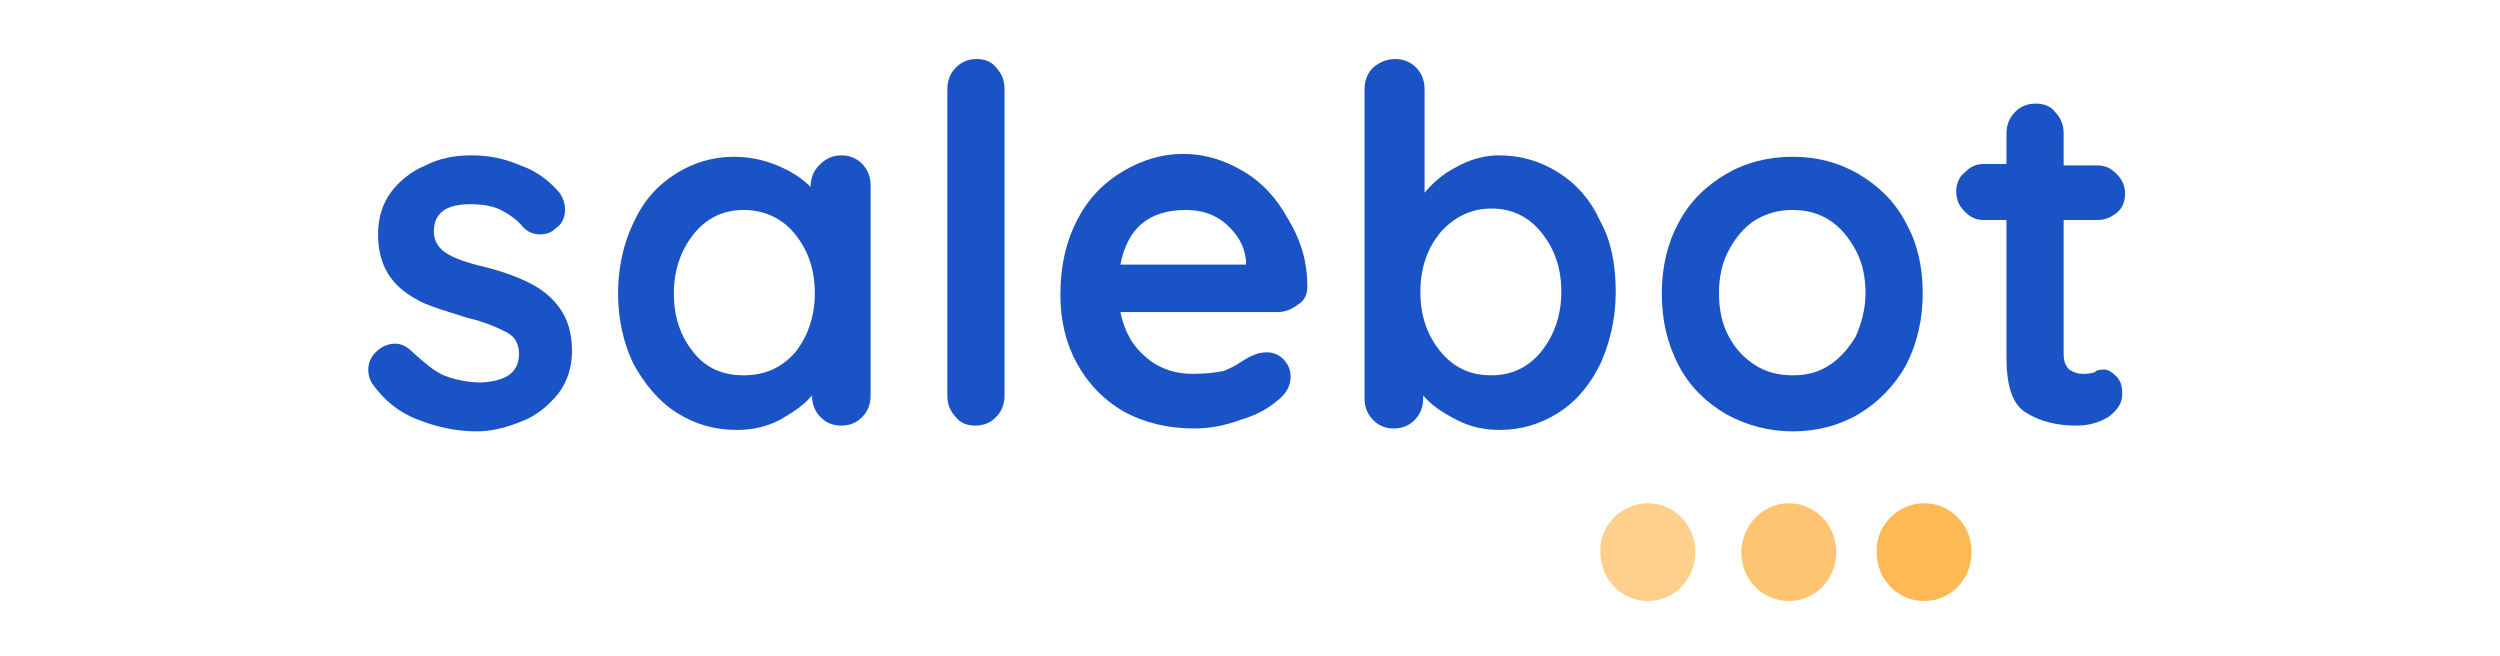
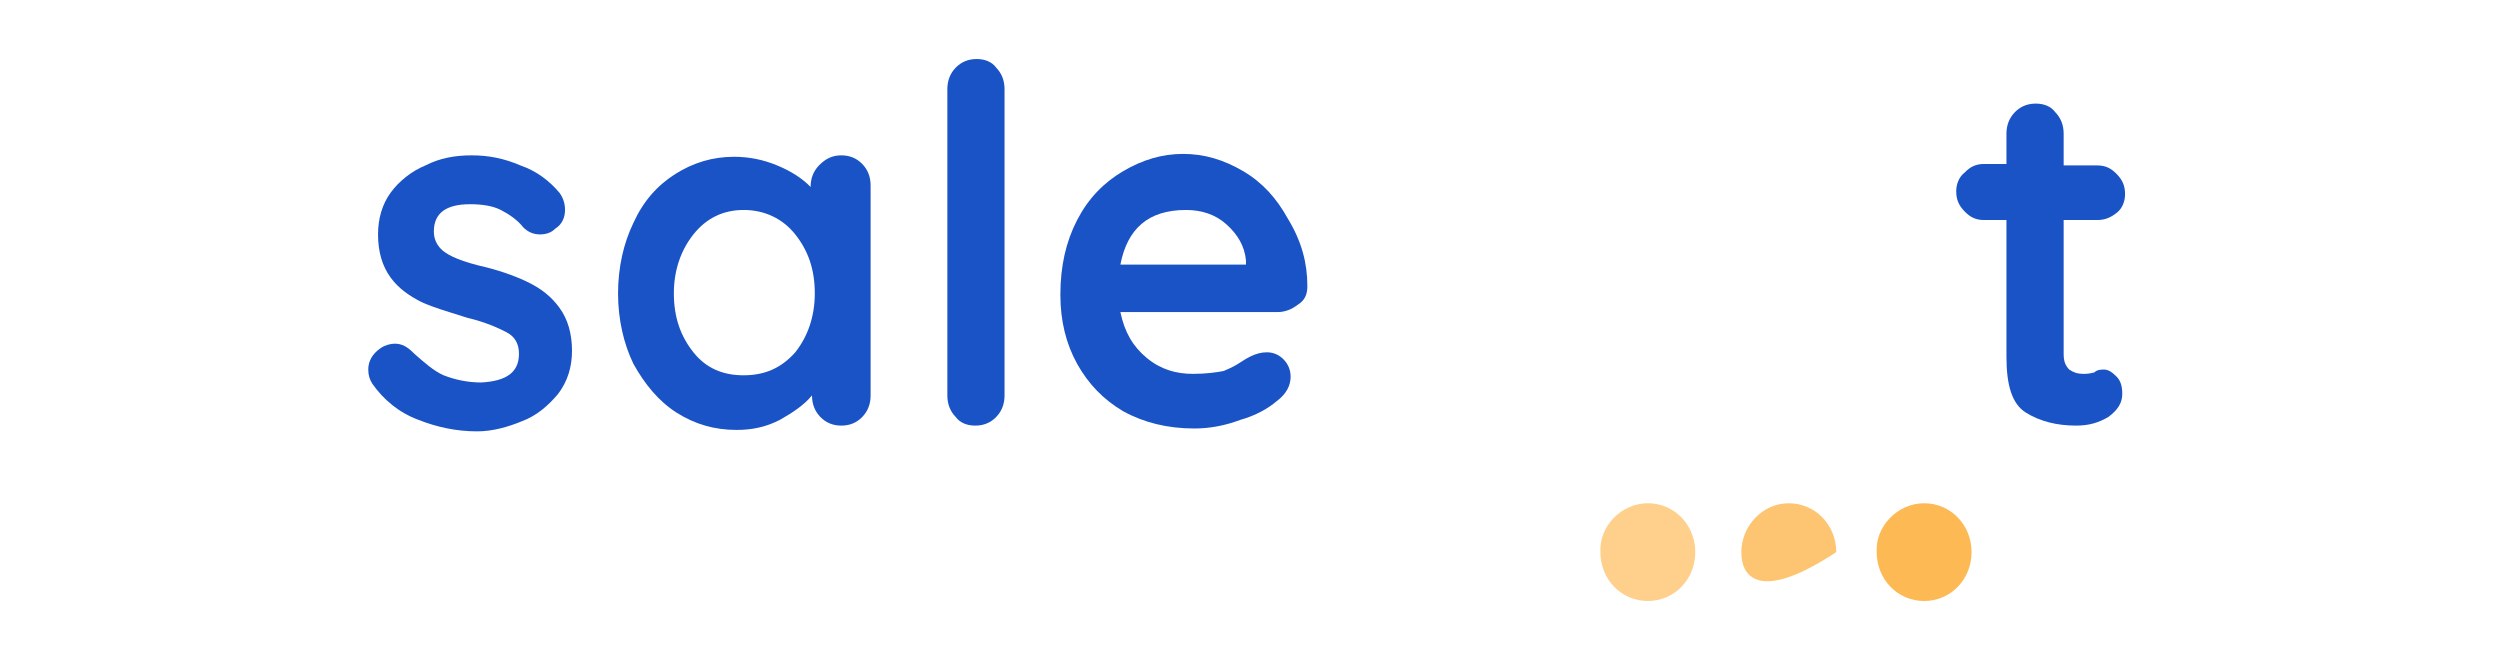
<svg xmlns="http://www.w3.org/2000/svg" width="160" height="42" viewBox="0 0 160 42" fill="none">
  <path d="M23.837 24.571C23.658 24.295 23.569 24.019 23.569 23.651C23.569 23.099 23.837 22.639 24.373 22.271C24.641 22.087 24.998 21.995 25.266 21.995C25.712 21.995 26.07 22.179 26.516 22.639C27.141 23.191 27.766 23.743 28.392 24.019C29.106 24.295 29.91 24.479 30.803 24.479C32.41 24.387 33.214 23.835 33.214 22.639C33.214 21.995 32.946 21.535 32.41 21.259C31.874 20.983 31.071 20.615 29.91 20.339C28.749 19.971 27.766 19.695 26.963 19.326C26.248 18.959 25.534 18.498 24.998 17.762C24.462 17.026 24.194 16.106 24.194 15.002C24.194 13.99 24.462 13.07 24.998 12.334C25.534 11.598 26.337 10.954 27.231 10.586C28.124 10.126 29.106 9.942 30.178 9.942C31.249 9.942 32.232 10.126 33.303 10.586C34.375 10.954 35.179 11.598 35.804 12.334C36.072 12.702 36.161 13.07 36.161 13.438C36.161 13.898 35.983 14.358 35.536 14.634C35.268 14.91 34.911 15.002 34.554 15.002C34.107 15.002 33.75 14.818 33.482 14.542C33.125 14.082 32.589 13.714 32.053 13.438C31.517 13.162 30.803 13.07 30.088 13.07C28.57 13.07 27.766 13.622 27.766 14.818C27.766 15.278 27.945 15.646 28.213 15.922C28.481 16.198 28.838 16.382 29.285 16.566C29.731 16.75 30.356 16.934 31.16 17.118C32.232 17.394 33.214 17.762 33.928 18.13C34.643 18.498 35.268 18.959 35.804 19.695C36.34 20.431 36.608 21.351 36.608 22.455C36.608 23.467 36.34 24.387 35.715 25.215C35.089 25.951 34.375 26.595 33.393 26.963C32.5 27.331 31.517 27.607 30.535 27.607C29.195 27.607 27.945 27.331 26.784 26.871C25.534 26.411 24.551 25.583 23.837 24.571Z" fill="#1A53C6" />
  <path d="M53.844 9.942C54.38 9.942 54.826 10.126 55.184 10.494C55.541 10.862 55.719 11.322 55.719 11.874V25.307C55.719 25.859 55.541 26.319 55.184 26.687C54.826 27.055 54.38 27.239 53.844 27.239C53.308 27.239 52.862 27.055 52.504 26.687C52.147 26.319 51.968 25.859 51.968 25.307C51.433 25.951 50.718 26.411 49.914 26.871C49.022 27.331 48.128 27.515 47.146 27.515C45.717 27.515 44.467 27.147 43.306 26.411C42.145 25.675 41.252 24.571 40.538 23.283C39.912 21.995 39.555 20.431 39.555 18.774C39.555 17.118 39.912 15.554 40.538 14.266C41.163 12.886 42.056 11.874 43.217 11.138C44.378 10.402 45.628 10.034 46.968 10.034C47.95 10.034 48.843 10.218 49.736 10.586C50.629 10.954 51.343 11.414 51.879 11.966C51.879 11.414 52.058 10.954 52.415 10.586C52.862 10.126 53.308 9.942 53.844 9.942ZM47.593 24.019C48.932 24.019 50.004 23.559 50.897 22.547C51.701 21.535 52.147 20.247 52.147 18.774C52.147 17.21 51.701 16.014 50.897 15.002C50.093 13.99 48.932 13.438 47.593 13.438C46.253 13.438 45.181 13.99 44.378 15.002C43.574 16.014 43.127 17.302 43.127 18.774C43.127 20.339 43.574 21.535 44.378 22.547C45.181 23.559 46.253 24.019 47.593 24.019Z" fill="#1A53C6" />
  <path d="M64.291 25.307C64.291 25.859 64.113 26.319 63.756 26.687C63.398 27.055 62.952 27.239 62.416 27.239C61.88 27.239 61.434 27.055 61.166 26.687C60.809 26.319 60.63 25.859 60.63 25.307V5.71C60.63 5.158 60.809 4.698 61.166 4.33C61.523 3.962 61.969 3.778 62.505 3.778C63.041 3.778 63.488 3.962 63.756 4.33C64.113 4.698 64.291 5.158 64.291 5.71V25.307Z" fill="#1A53C6" />
  <path d="M83.671 18.315C83.671 18.867 83.493 19.235 83.046 19.511C82.689 19.787 82.242 19.971 81.796 19.971H71.704C71.972 21.259 72.508 22.179 73.401 22.915C74.294 23.651 75.277 23.927 76.348 23.927C77.152 23.927 77.866 23.835 78.313 23.743C78.759 23.559 79.117 23.375 79.385 23.191C79.653 23.007 79.831 22.915 80.01 22.823C80.367 22.639 80.724 22.547 81.081 22.547C81.528 22.547 81.885 22.731 82.153 23.007C82.421 23.283 82.6 23.651 82.6 24.111C82.6 24.663 82.332 25.215 81.707 25.675C81.171 26.135 80.367 26.595 79.385 26.871C78.402 27.239 77.42 27.423 76.438 27.423C74.741 27.423 73.222 27.055 71.883 26.319C70.633 25.583 69.65 24.571 68.936 23.283C68.222 21.995 67.864 20.523 67.864 18.867C67.864 17.027 68.222 15.463 68.936 14.082C69.65 12.702 70.633 11.69 71.883 10.954C73.133 10.218 74.383 9.85 75.723 9.85C77.063 9.85 78.313 10.218 79.563 10.954C80.814 11.69 81.707 12.702 82.421 13.99C83.314 15.463 83.671 16.843 83.671 18.315ZM75.902 13.438C73.49 13.438 72.151 14.634 71.704 16.935H79.742V16.659C79.653 15.739 79.206 15.002 78.492 14.358C77.777 13.714 76.884 13.438 75.902 13.438Z" fill="#1A53C6" />
-   <path d="M95.906 9.942C97.335 9.942 98.585 10.31 99.746 11.046C100.907 11.782 101.8 12.794 102.425 14.175C103.139 15.463 103.407 17.027 103.407 18.683C103.407 20.339 103.05 21.903 102.425 23.283C101.8 24.571 100.907 25.675 99.746 26.411C98.585 27.147 97.335 27.515 95.995 27.515C95.013 27.515 94.12 27.331 93.227 26.871C92.334 26.411 91.619 25.951 91.083 25.307V25.491C91.083 26.043 90.905 26.503 90.547 26.871C90.19 27.239 89.744 27.423 89.208 27.423C88.672 27.423 88.226 27.239 87.868 26.871C87.511 26.503 87.332 26.043 87.332 25.491V5.71C87.332 5.158 87.511 4.698 87.868 4.33C88.315 3.962 88.761 3.778 89.297 3.778C89.833 3.778 90.28 3.962 90.637 4.33C90.994 4.698 91.173 5.158 91.173 5.71V12.334C91.709 11.69 92.334 11.138 93.227 10.678C94.03 10.218 95.013 9.942 95.906 9.942ZM95.459 24.019C96.799 24.019 97.871 23.467 98.674 22.455C99.478 21.443 99.924 20.155 99.924 18.683C99.924 17.119 99.478 15.923 98.674 14.911C97.871 13.899 96.799 13.347 95.459 13.347C94.12 13.347 93.048 13.899 92.155 14.911C91.351 15.923 90.905 17.119 90.905 18.683C90.905 20.247 91.351 21.443 92.155 22.455C93.048 23.559 94.12 24.019 95.459 24.019Z" fill="#1A53C6" />
-   <path d="M123.055 18.775C123.055 20.431 122.698 21.995 121.983 23.375C121.269 24.663 120.197 25.767 118.947 26.503C117.697 27.239 116.268 27.607 114.75 27.607C113.231 27.607 111.803 27.239 110.463 26.503C109.213 25.767 108.141 24.755 107.427 23.375C106.712 21.995 106.355 20.523 106.355 18.775C106.355 17.119 106.712 15.555 107.427 14.267C108.141 12.886 109.213 11.874 110.463 11.138C111.713 10.402 113.142 10.034 114.75 10.034C116.268 10.034 117.697 10.402 118.947 11.138C120.197 11.874 121.269 12.886 121.983 14.267C122.698 15.555 123.055 17.027 123.055 18.775ZM119.393 18.775C119.393 17.763 119.215 16.843 118.768 16.015C118.322 15.187 117.786 14.543 117.072 14.082C116.357 13.622 115.553 13.438 114.75 13.438C113.857 13.438 113.142 13.622 112.338 14.082C111.624 14.543 111.088 15.187 110.642 16.015C110.195 16.843 110.016 17.763 110.016 18.775C110.016 19.787 110.195 20.707 110.642 21.535C111.088 22.363 111.624 22.915 112.338 23.375C113.053 23.835 113.857 24.019 114.75 24.019C115.643 24.019 116.357 23.835 117.072 23.375C117.786 22.915 118.322 22.271 118.768 21.535C119.126 20.707 119.393 19.787 119.393 18.775Z" fill="#1A53C6" />
  <path d="M134.664 23.651C134.932 23.651 135.2 23.835 135.468 24.111C135.736 24.387 135.825 24.755 135.825 25.215C135.825 25.767 135.557 26.227 134.932 26.687C134.307 27.055 133.682 27.239 132.878 27.239C131.628 27.239 130.556 26.963 129.663 26.411C128.77 25.859 128.413 24.663 128.413 22.823V14.082H126.984C126.448 14.082 126.091 13.898 125.734 13.53C125.376 13.162 125.198 12.794 125.198 12.242C125.198 11.782 125.376 11.322 125.734 11.046C126.091 10.678 126.448 10.494 126.984 10.494H128.413V8.562C128.413 8.01 128.591 7.55 128.949 7.182C129.306 6.814 129.752 6.63 130.288 6.63C130.824 6.63 131.27 6.814 131.538 7.182C131.896 7.55 132.074 8.01 132.074 8.562V10.586H134.218C134.753 10.586 135.111 10.77 135.468 11.138C135.825 11.506 136.004 11.874 136.004 12.426C136.004 12.886 135.825 13.346 135.468 13.622C135.111 13.898 134.753 14.082 134.218 14.082H132.074V22.639C132.074 23.099 132.164 23.375 132.431 23.651C132.699 23.835 132.967 23.927 133.324 23.927C133.503 23.927 133.682 23.927 134.039 23.835C134.218 23.651 134.485 23.651 134.664 23.651Z" fill="#1A53C6" />
  <path d="M123.144 32.208C124.841 32.208 126.18 33.588 126.18 35.336C126.18 37.084 124.841 38.464 123.144 38.464C121.447 38.464 120.108 37.084 120.108 35.336C120.018 33.68 121.447 32.208 123.144 32.208Z" fill="#FDB954" />
-   <path d="M114.481 32.208C116.178 32.208 117.518 33.588 117.518 35.336C117.518 37.084 116.178 38.464 114.481 38.464C112.784 38.464 111.445 37.084 111.445 35.336C111.445 33.68 112.784 32.208 114.481 32.208Z" fill="#FDC571" />
+   <path d="M114.481 32.208C116.178 32.208 117.518 33.588 117.518 35.336C112.784 38.464 111.445 37.084 111.445 35.336C111.445 33.68 112.784 32.208 114.481 32.208Z" fill="#FDC571" />
  <path d="M105.462 32.208C107.159 32.208 108.498 33.588 108.498 35.336C108.498 37.084 107.159 38.464 105.462 38.464C103.765 38.464 102.425 37.084 102.425 35.336C102.336 33.68 103.765 32.208 105.462 32.208Z" fill="#FED08C" />
</svg>